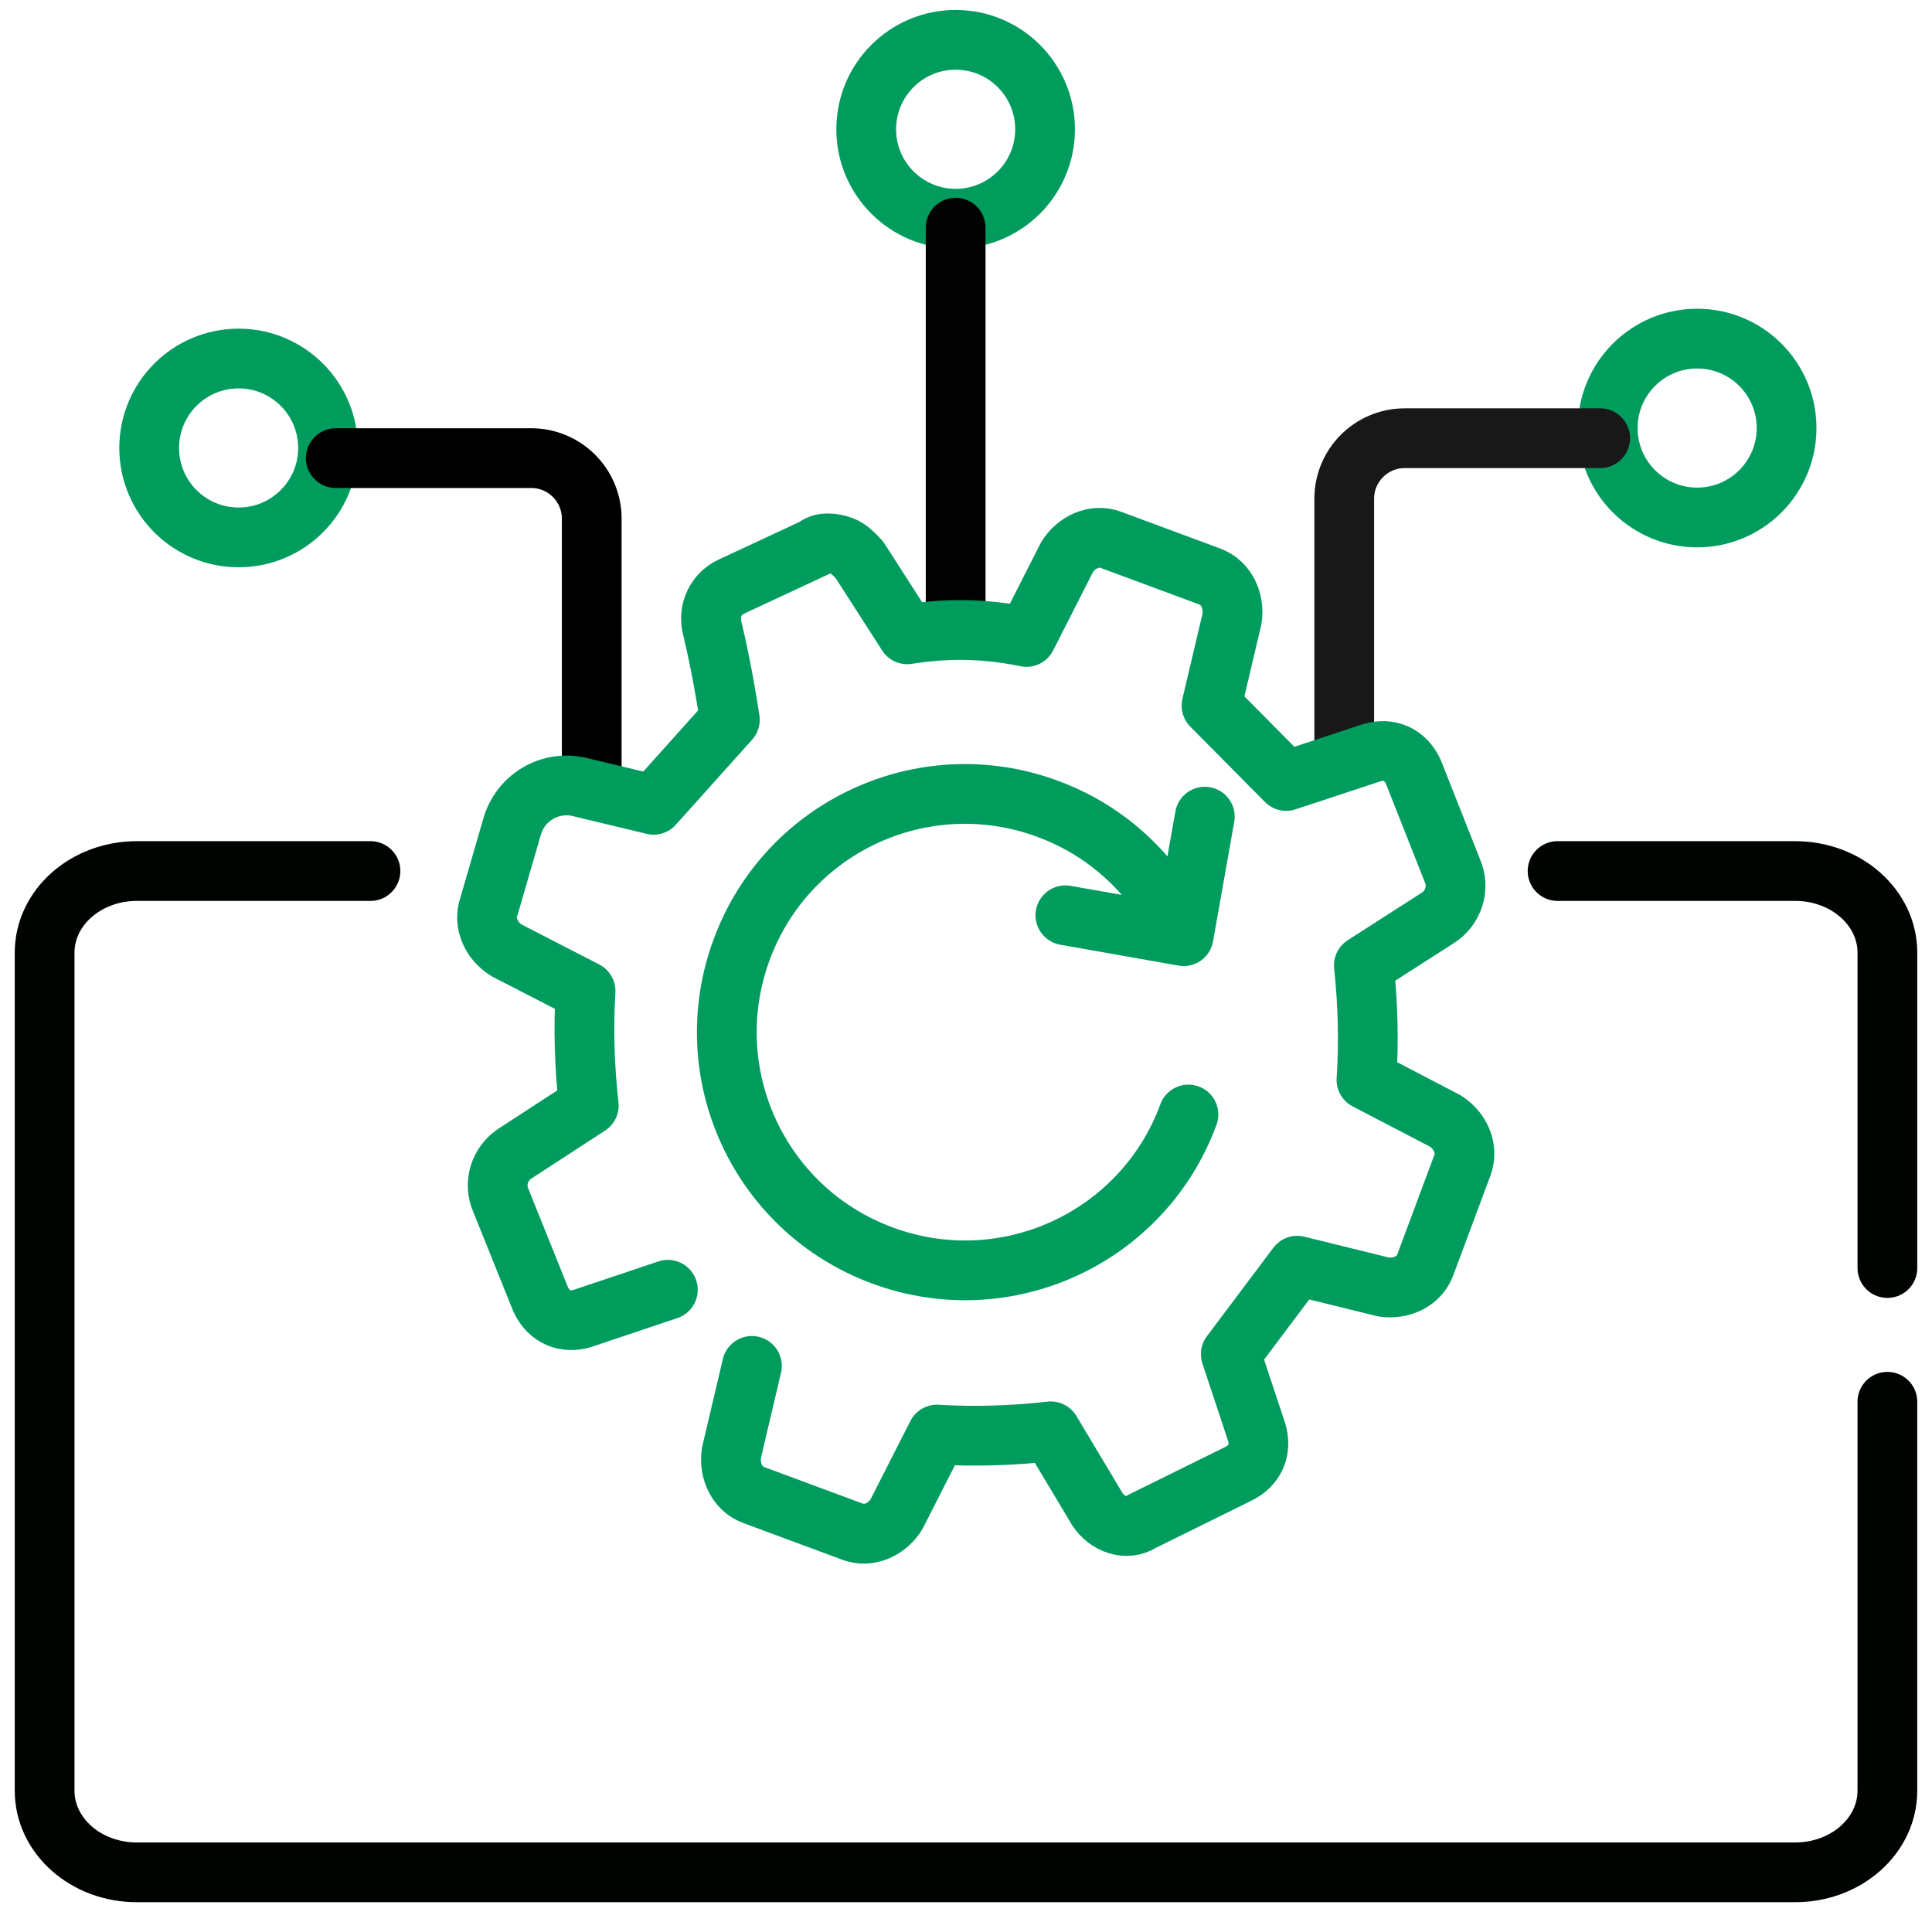
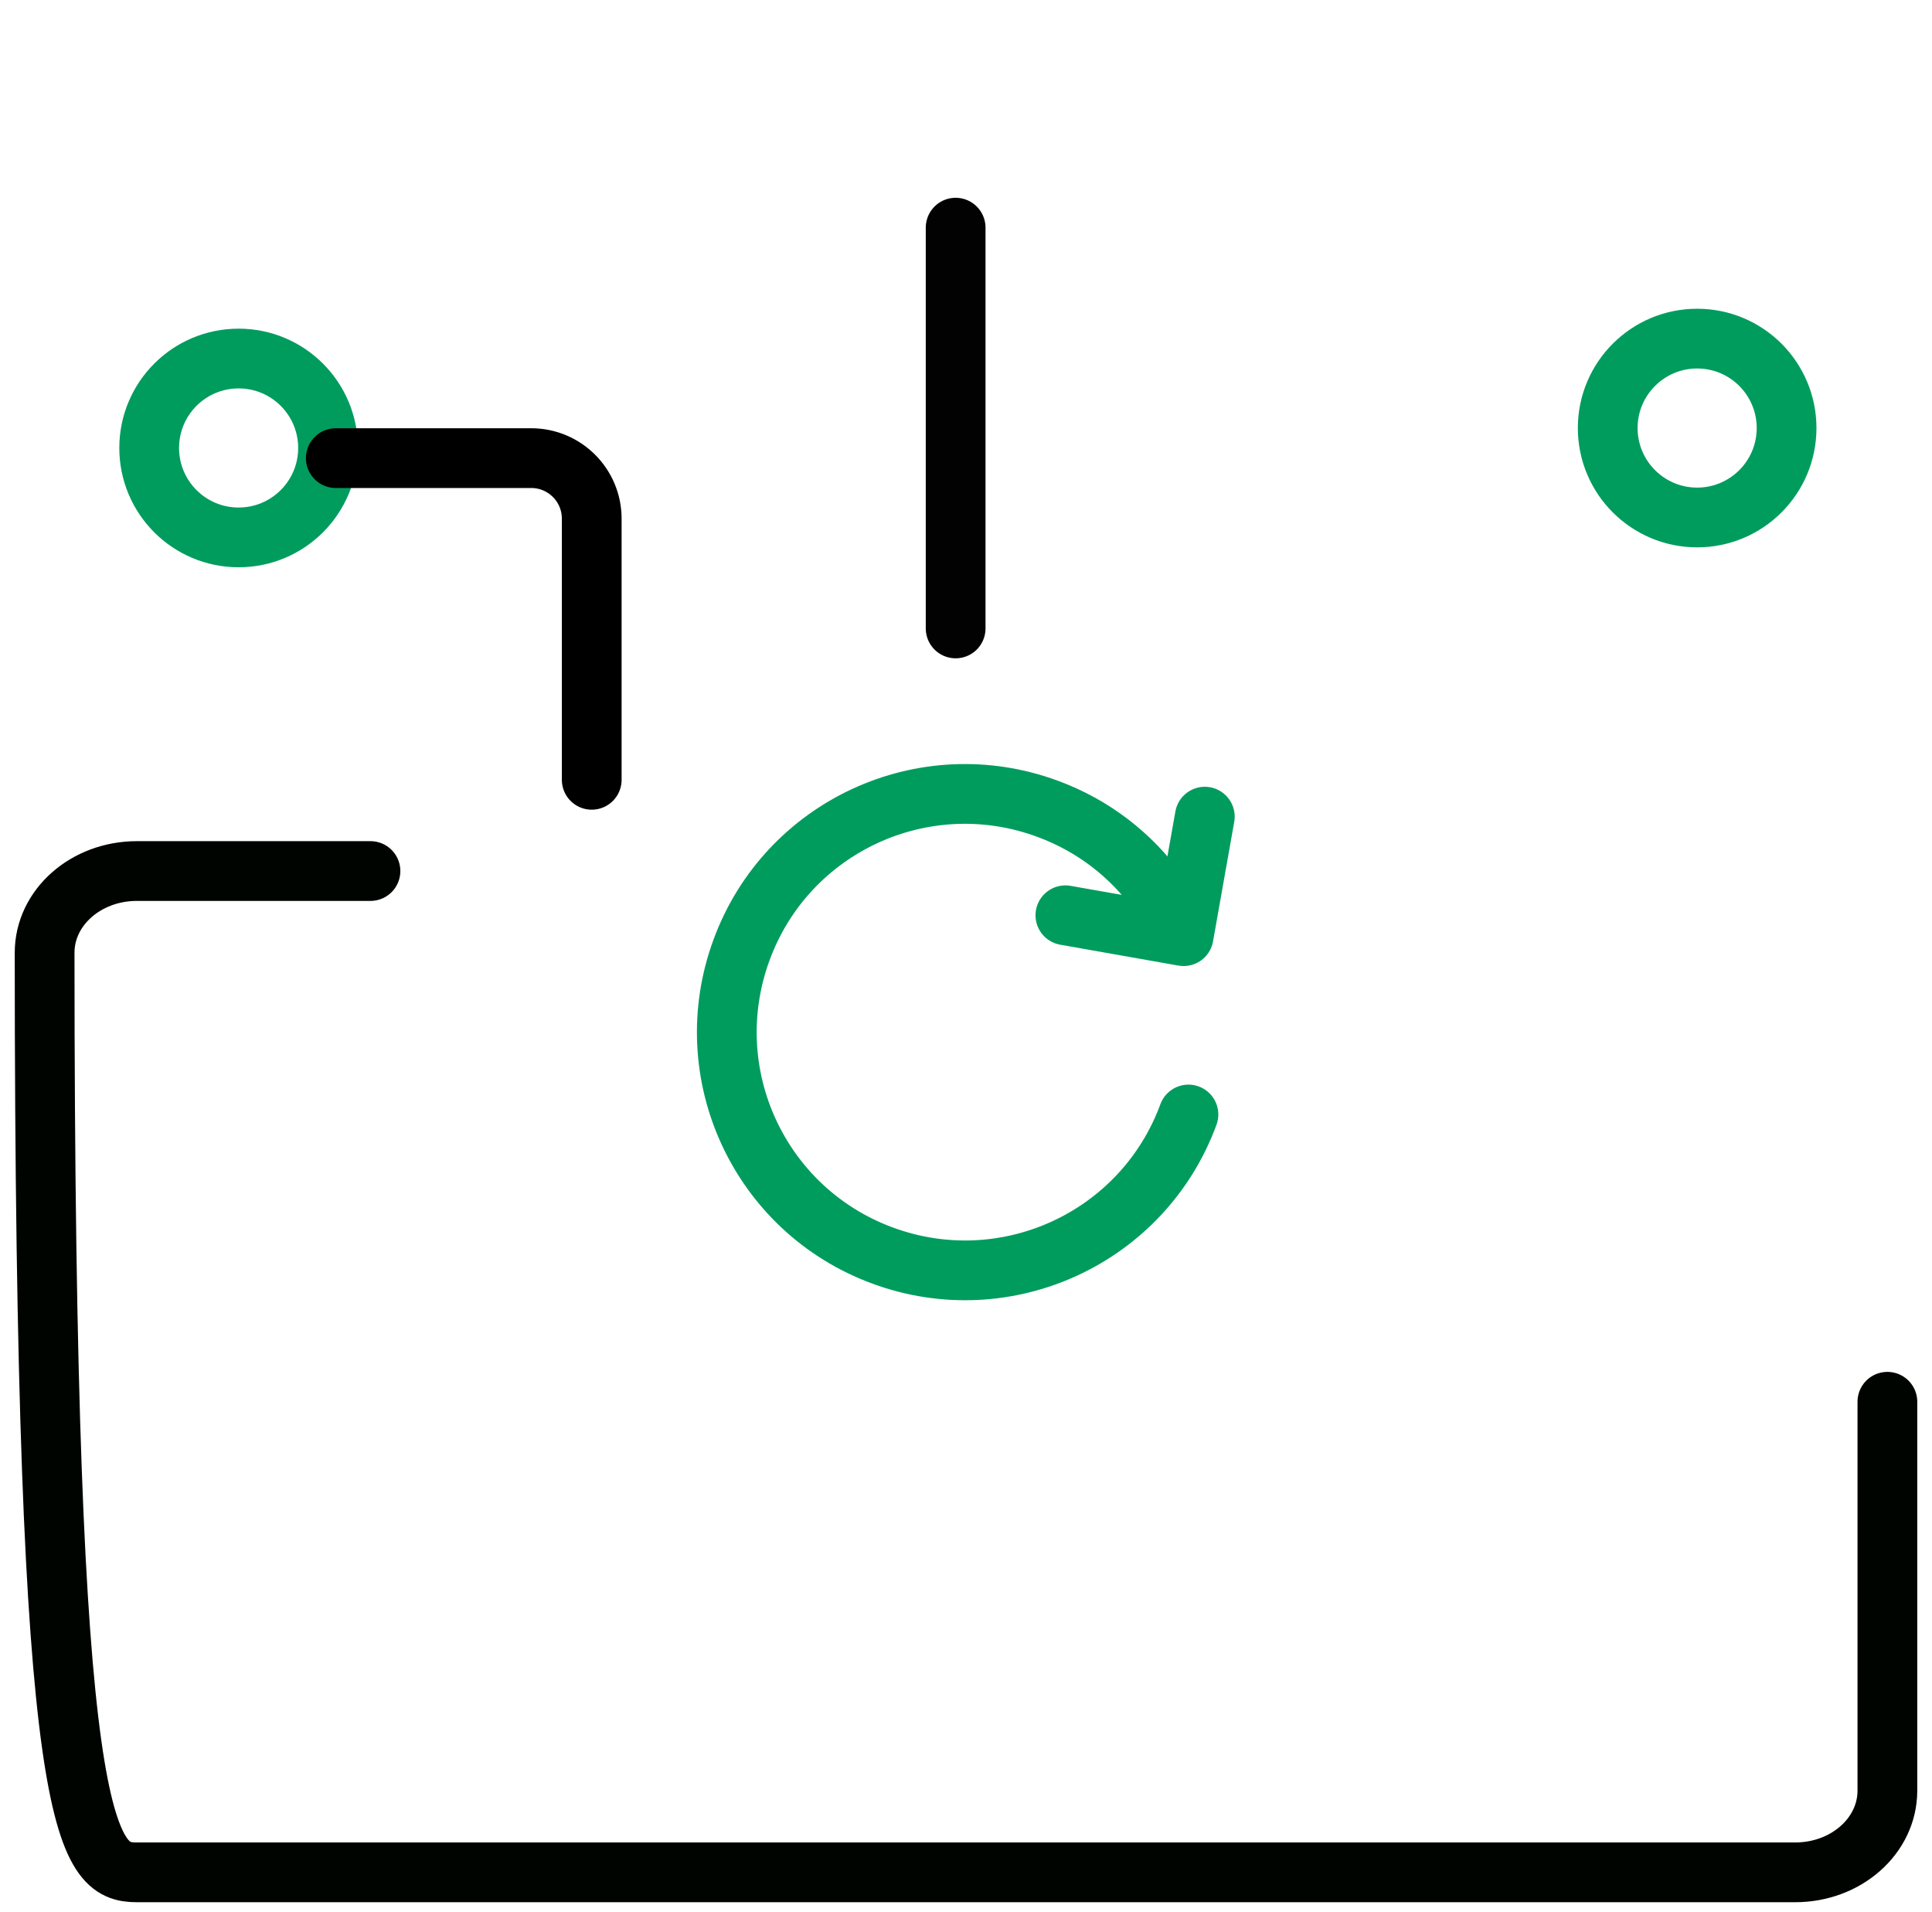
<svg xmlns="http://www.w3.org/2000/svg" width="97" height="96" viewBox="0 0 97 96" fill="none">
-   <path d="M18.6 43.73H6.87C4.31 43.73 2.24 45.564 2.24 47.831V89.899C2.24 92.166 4.31 94 6.87 94H90.13C92.69 94 94.76 92.166 94.76 89.899V70.375" stroke="#000400" stroke-width="3" stroke-linecap="round" stroke-linejoin="round" />
-   <path d="M94.761 63.661V47.831C94.761 45.564 92.691 43.73 90.131 43.73H78.201" stroke="#000400" stroke-width="3" stroke-linecap="round" stroke-linejoin="round" />
+   <path d="M18.6 43.73H6.87C4.31 43.73 2.24 45.564 2.24 47.831C2.24 92.166 4.31 94 6.87 94H90.13C92.69 94 94.76 92.166 94.76 89.899V70.375" stroke="#000400" stroke-width="3" stroke-linecap="round" stroke-linejoin="round" />
  <path d="M11.98 26.98C14.46 26.98 16.47 24.97 16.47 22.49C16.47 20.01 14.46 18 11.98 18C9.5 18 7.49 20.01 7.49 22.49C7.49 24.97 9.5 26.98 11.98 26.98Z" stroke="#009C5E" stroke-width="3" stroke-linecap="round" stroke-linejoin="round" />
  <path d="M29.709 39.15V26.04C29.709 24.36 28.349 23 26.669 23H16.859" stroke="black" stroke-width="3" stroke-linecap="round" stroke-linejoin="round" />
-   <path d="M47.98 10.98C50.46 10.98 52.47 8.97 52.47 6.49C52.47 4.01 50.46 2 47.98 2C45.501 2 43.49 4.01 43.49 6.49C43.49 8.97 45.501 10.98 47.98 10.98Z" stroke="#009C5E" stroke-width="3" stroke-linecap="round" stroke-linejoin="round" />
  <path d="M47.98 31.55V11.43" stroke="#020202" stroke-width="3" stroke-linecap="round" stroke-linejoin="round" />
  <path d="M85.209 25.98C87.689 25.98 89.699 23.97 89.699 21.49C89.699 19.01 87.689 17 85.209 17C82.729 17 80.719 19.01 80.719 21.49C80.719 23.97 82.729 25.98 85.209 25.98Z" stroke="#009C5E" stroke-width="3" stroke-linecap="round" stroke-linejoin="round" />
-   <path d="M67.49 38.15V25.04C67.49 23.36 68.85 22 70.53 22H80.34" stroke="#181818" stroke-width="3" stroke-linecap="round" stroke-linejoin="round" />
  <path d="M60.49 41L59.426 47L53.49 45.951" stroke="#009C5E" stroke-width="3" stroke-linecap="round" stroke-linejoin="round" />
  <path d="M59.668 55.953C57.39 62.147 50.52 65.323 44.316 63.036C38.121 60.758 34.945 53.888 37.233 47.684C39.51 41.489 46.381 38.314 52.584 40.601C54.908 41.453 56.807 42.953 58.149 44.823" stroke="#009C5E" stroke-width="3" stroke-linecap="round" stroke-linejoin="round" />
-   <path d="M37.752 68.575L36.725 72.935C36.584 73.827 37.007 74.75 37.833 75.054L42.811 76.9C43.637 77.204 44.544 76.788 45.017 76.008L47.043 72.022C48.887 72.134 50.791 72.083 52.756 71.86L55.094 75.764C55.577 76.515 56.565 76.88 57.31 76.393L62.137 74.01C63.044 73.584 63.346 72.752 63.094 71.901L61.794 67.987L65.129 63.545L69.452 64.61C70.339 64.752 71.256 64.336 71.558 63.504L73.422 58.505C73.735 57.674 73.322 56.751 72.556 56.274L68.606 54.216C68.727 52.36 68.686 50.443 68.475 48.466L72.203 46.073C72.949 45.596 73.322 44.592 72.908 43.68L70.964 38.762C70.55 37.849 69.724 37.535 68.878 37.788L64.575 39.208L60.827 35.425L61.855 31.065C61.996 30.173 61.573 29.25 60.746 28.946L55.769 27.1C54.943 26.796 54.036 27.212 53.562 27.992L51.537 31.978C49.26 31.511 47.355 31.562 45.551 31.846L43.153 28.114C42.881 27.82 42.609 27.536 42.277 27.414C41.783 27.232 41.219 27.212 40.937 27.485L36.715 29.453C35.949 29.808 35.546 30.649 35.747 31.481C35.989 32.485 36.322 34.036 36.644 36.135L32.815 40.404L29.107 39.512C27.626 39.157 26.134 40.029 25.711 41.499L24.552 45.495C24.25 46.326 24.663 47.239 25.439 47.716L29.399 49.754C29.288 51.61 29.339 53.526 29.56 55.504L25.852 57.917C25.107 58.404 24.744 59.398 25.167 60.32L27.142 65.228C27.565 66.141 28.392 66.445 29.238 66.192L33.531 64.752" stroke="#009C5E" stroke-width="3" stroke-linecap="round" stroke-linejoin="round" />
</svg>